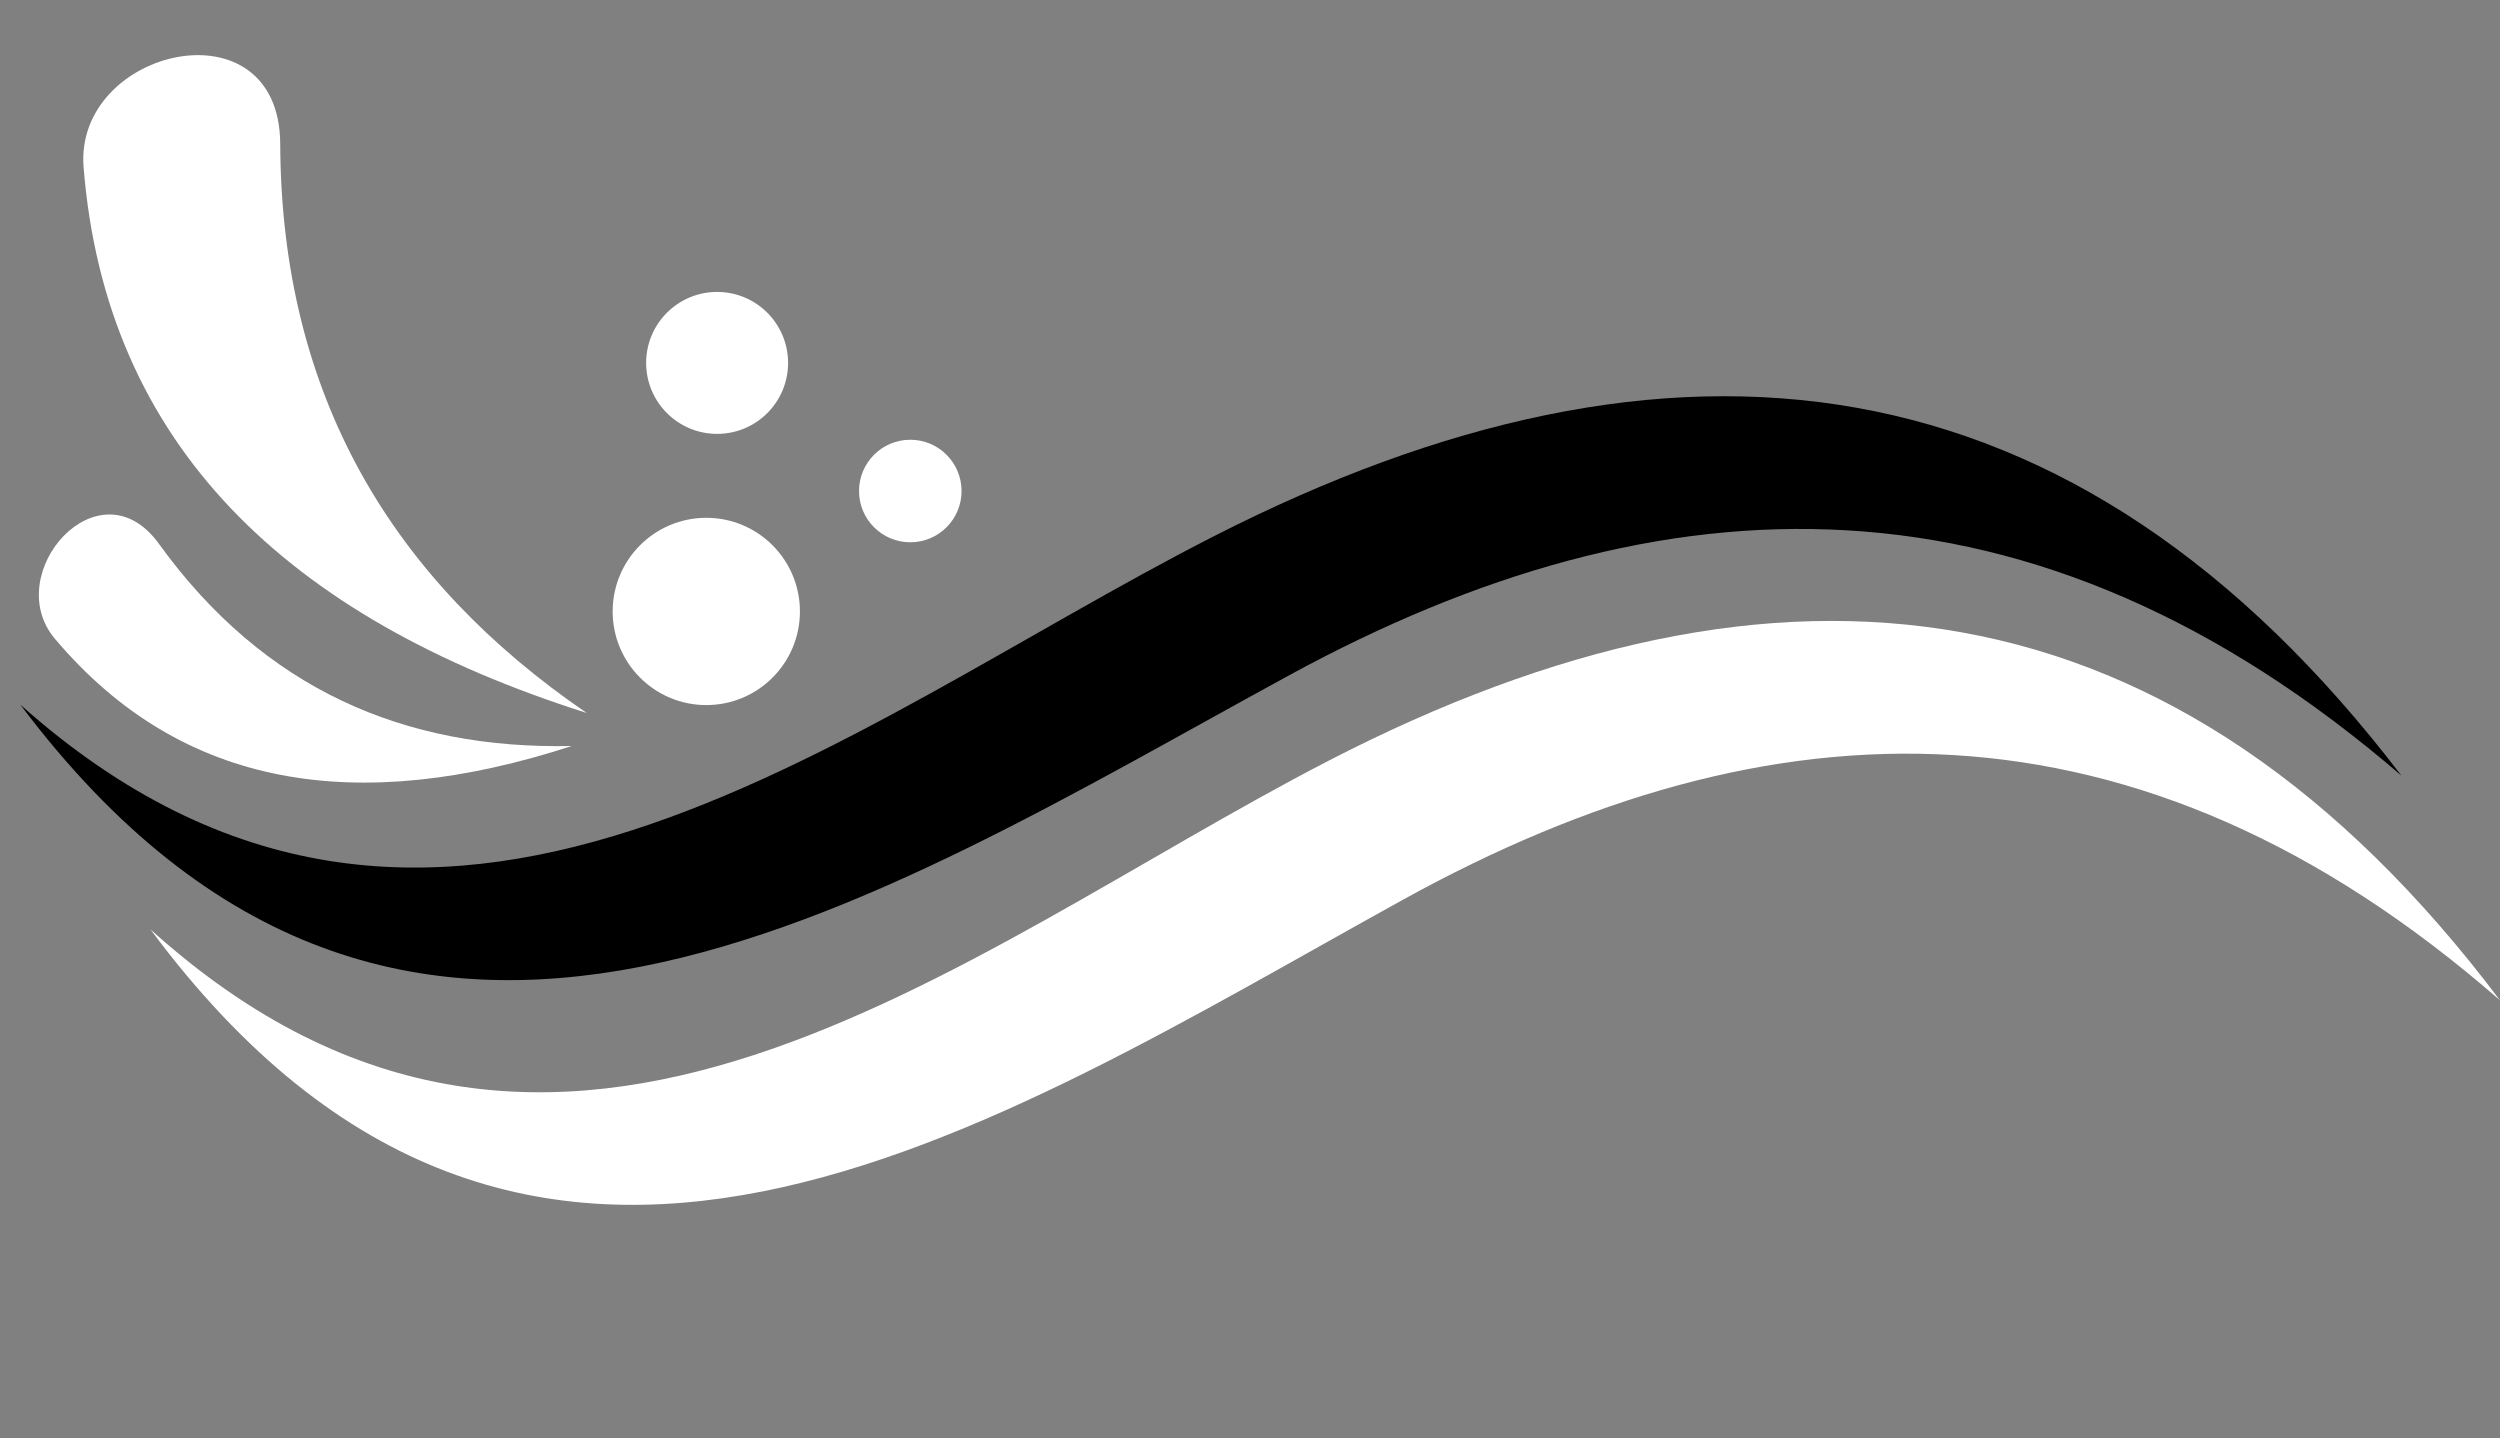
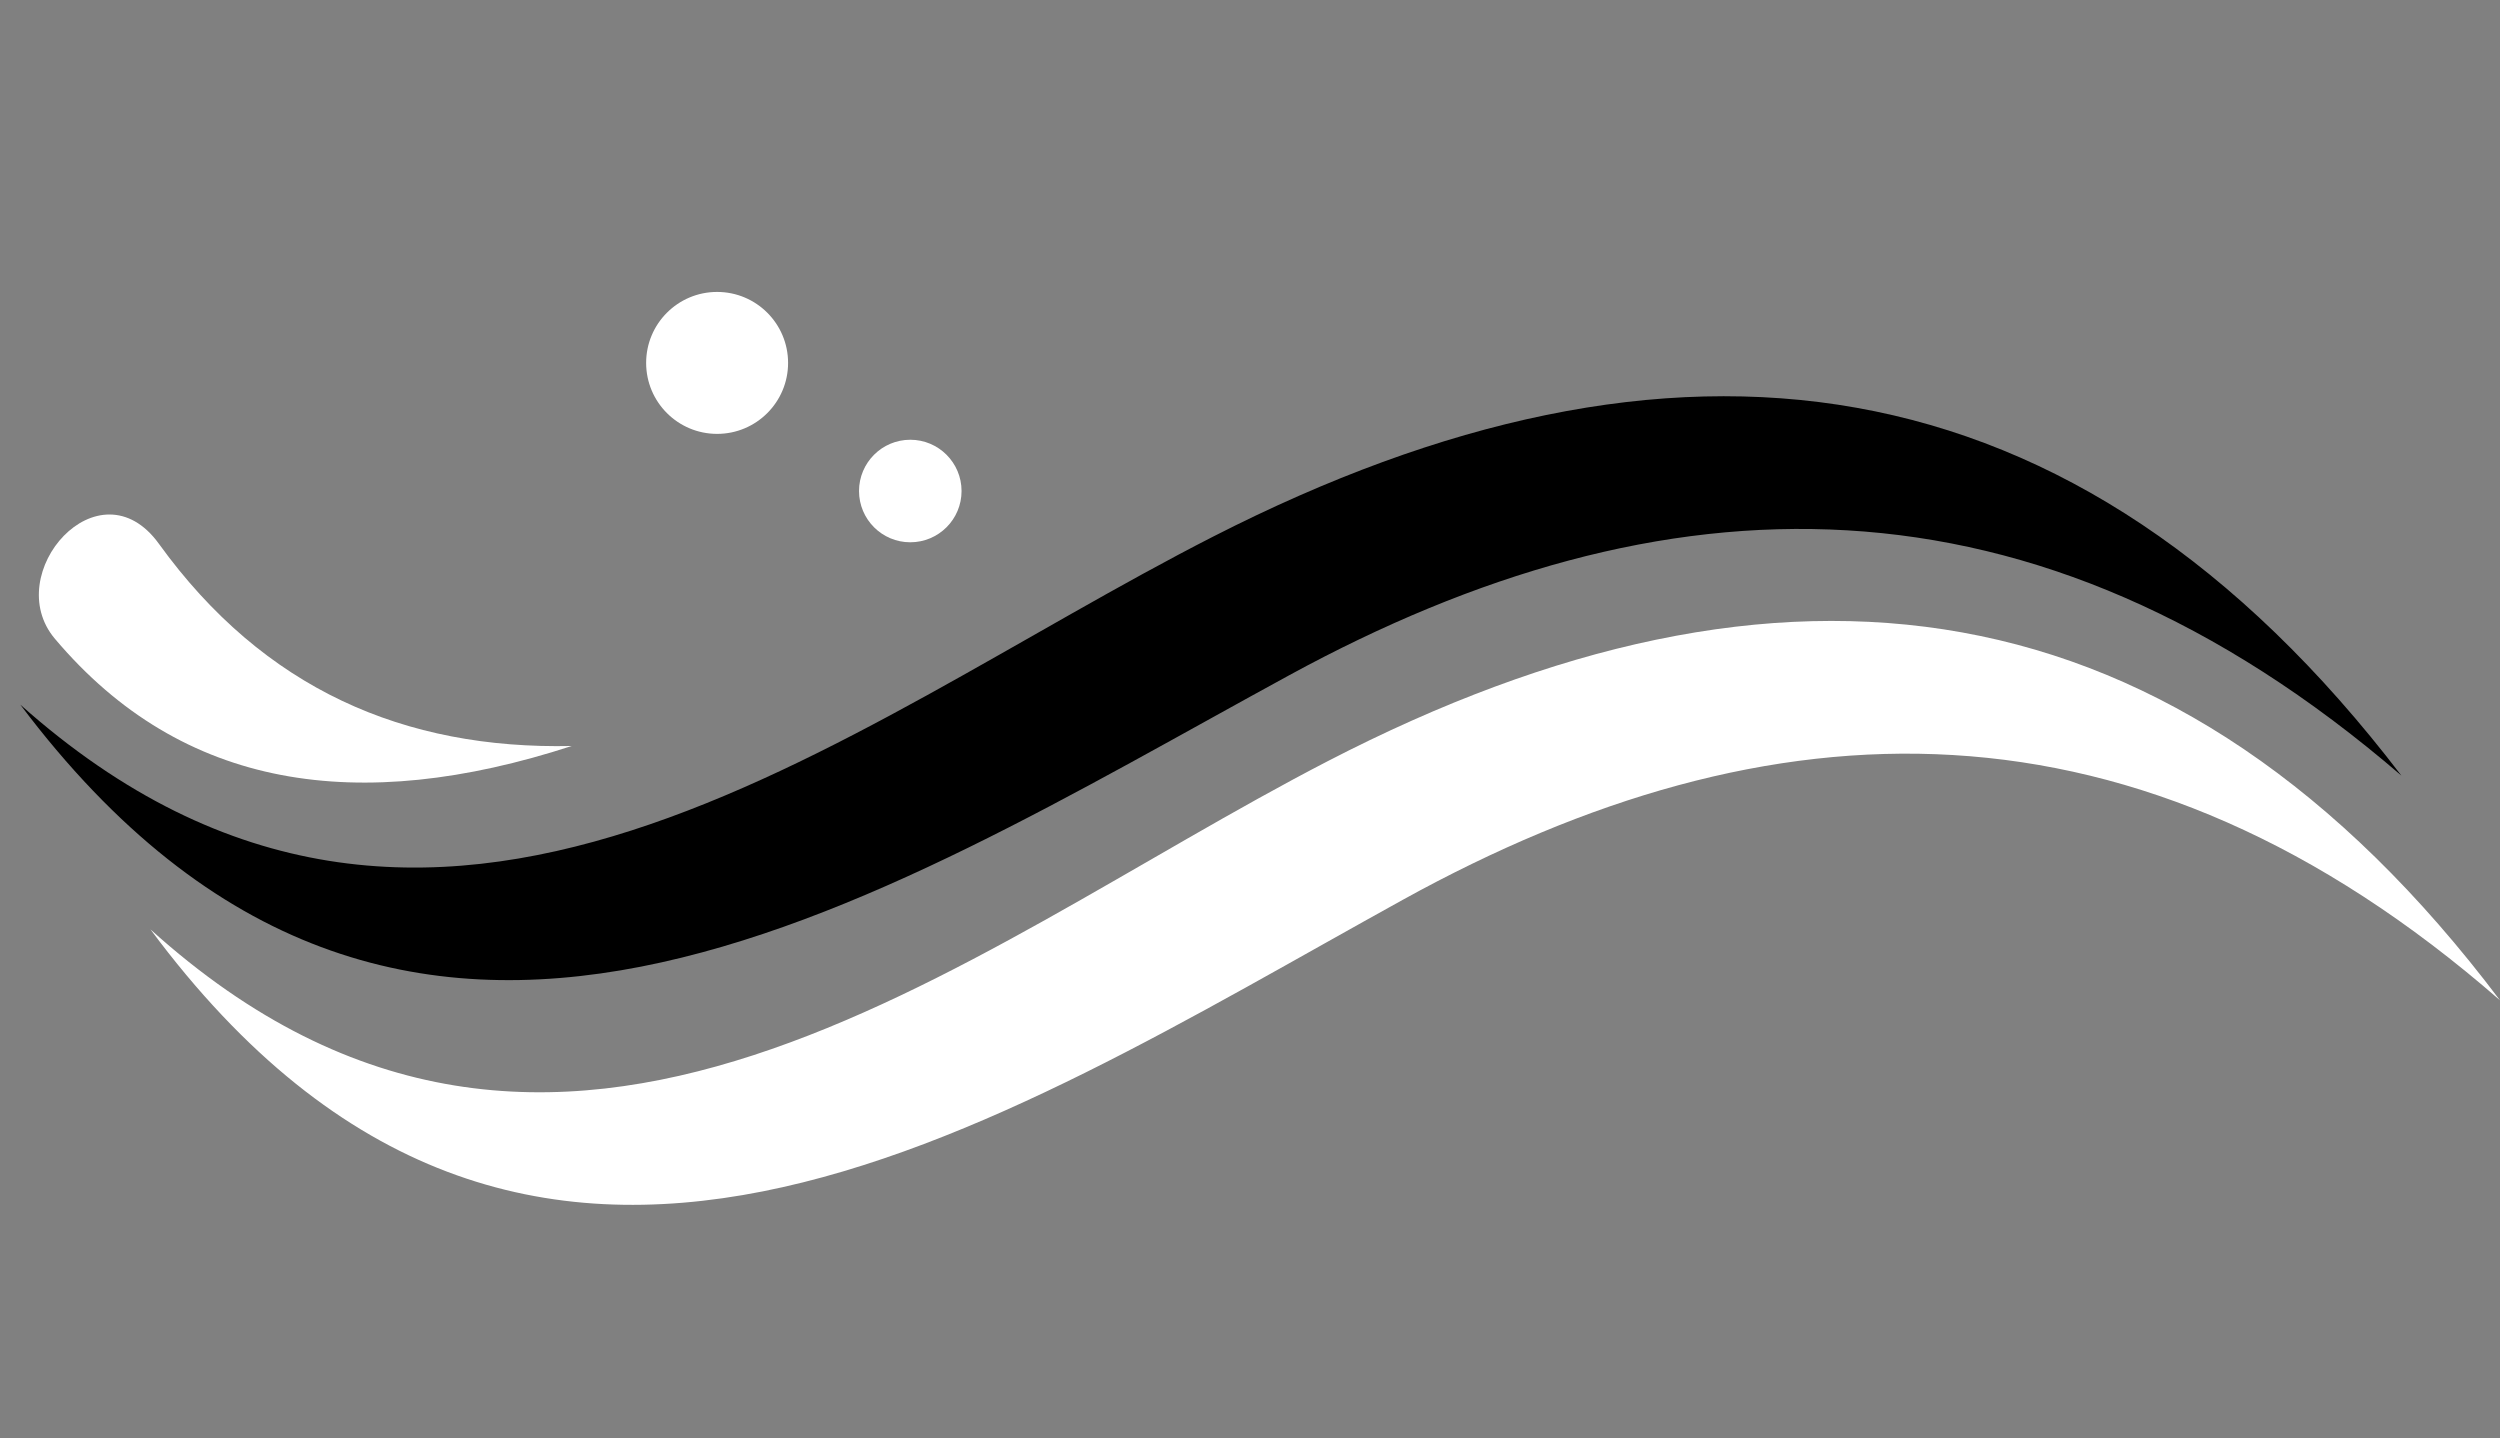
<svg xmlns="http://www.w3.org/2000/svg" fill="#000000" height="2627.4" preserveAspectRatio="xMidYMid meet" version="1" viewBox="-37.1 -100.7 4566.3 2627.4" width="4566.3" zoomAndPan="magnify">
  <rect x="-37.1" y="-100.7" width="4566.3" height="2627.4" fill="#808080" stroke="none" />
  <g clip-rule="evenodd" fill-rule="evenodd">
    <g id="change1_1">
      <path d="M0,1186.36c699.3,929.93,1550.77,364.28,2318.26-54.04 c680.56-370.84,1358.22-395.35,2030.85,183.64C3751.58,533.41,3015.56,452.4,2179.38,879.08 C1494.71,1228.43,755.39,1859.63,0,1186.36" fill="#000000" />
    </g>
    <g id="change2_1">
      <path d="M237.66,1596.8c690.05,929.93,1530.24,364.28,2287.57-54.04 c671.55-370.84,1340.24-395.35,2003.97,183.64c-589.63-782.56-1315.9-863.57-2141.01-436.89 C1712.58,1638.87,983.04,2270.07,237.66,1596.8" fill="#ffffff" />
    </g>
    <g id="change2_2">
-       <path d="M1034.47,1201.54C679.89,959.1,476.61,622.96,474.73,162.18 c-1.19-262.86-376.52-175.16-359.15,42.64C156.05,710.49,485.55,1027.58,1034.47,1201.54" fill="#ffffff" />
-     </g>
+       </g>
    <g id="change2_3">
      <path d="M1007.21,1261.86c-305.43,6.62-562.16-103.59-754.04-369.27 C143.63,741.08-37.09,947.21,63.13,1065.97C295.92,1341.63,617.75,1388.56,1007.21,1261.86" fill="#ffffff" />
    </g>
    <g id="change2_4">
-       <path d="M1252.96,845.09c-94.45,0-171.02,76.57-171.02,171.02 c0,94.45,76.57,171.02,171.02,171.02c94.44,0,171.02-76.57,171.02-171.02C1423.97,921.67,1347.4,845.09,1252.96,845.09" fill="#ffffff" />
-     </g>
+       </g>
    <g id="change2_5">
      <path d="M1625.56,702.51c-51.71,0-93.64,41.93-93.64,93.64 c0,51.71,41.93,93.64,93.64,93.64c51.71,0,93.64-41.93,93.64-93.64C1719.2,744.44,1677.27,702.51,1625.56,702.51" fill="#ffffff" />
    </g>
    <g id="change2_6">
      <path d="M1272.72,432.52c-71.59,0-129.63,58.04-129.63,129.63 c0,71.59,58.04,129.63,129.63,129.63c71.59,0,129.63-58.04,129.63-129.63C1402.35,490.56,1344.31,432.52,1272.72,432.52" fill="#ffffff" />
    </g>
  </g>
</svg>